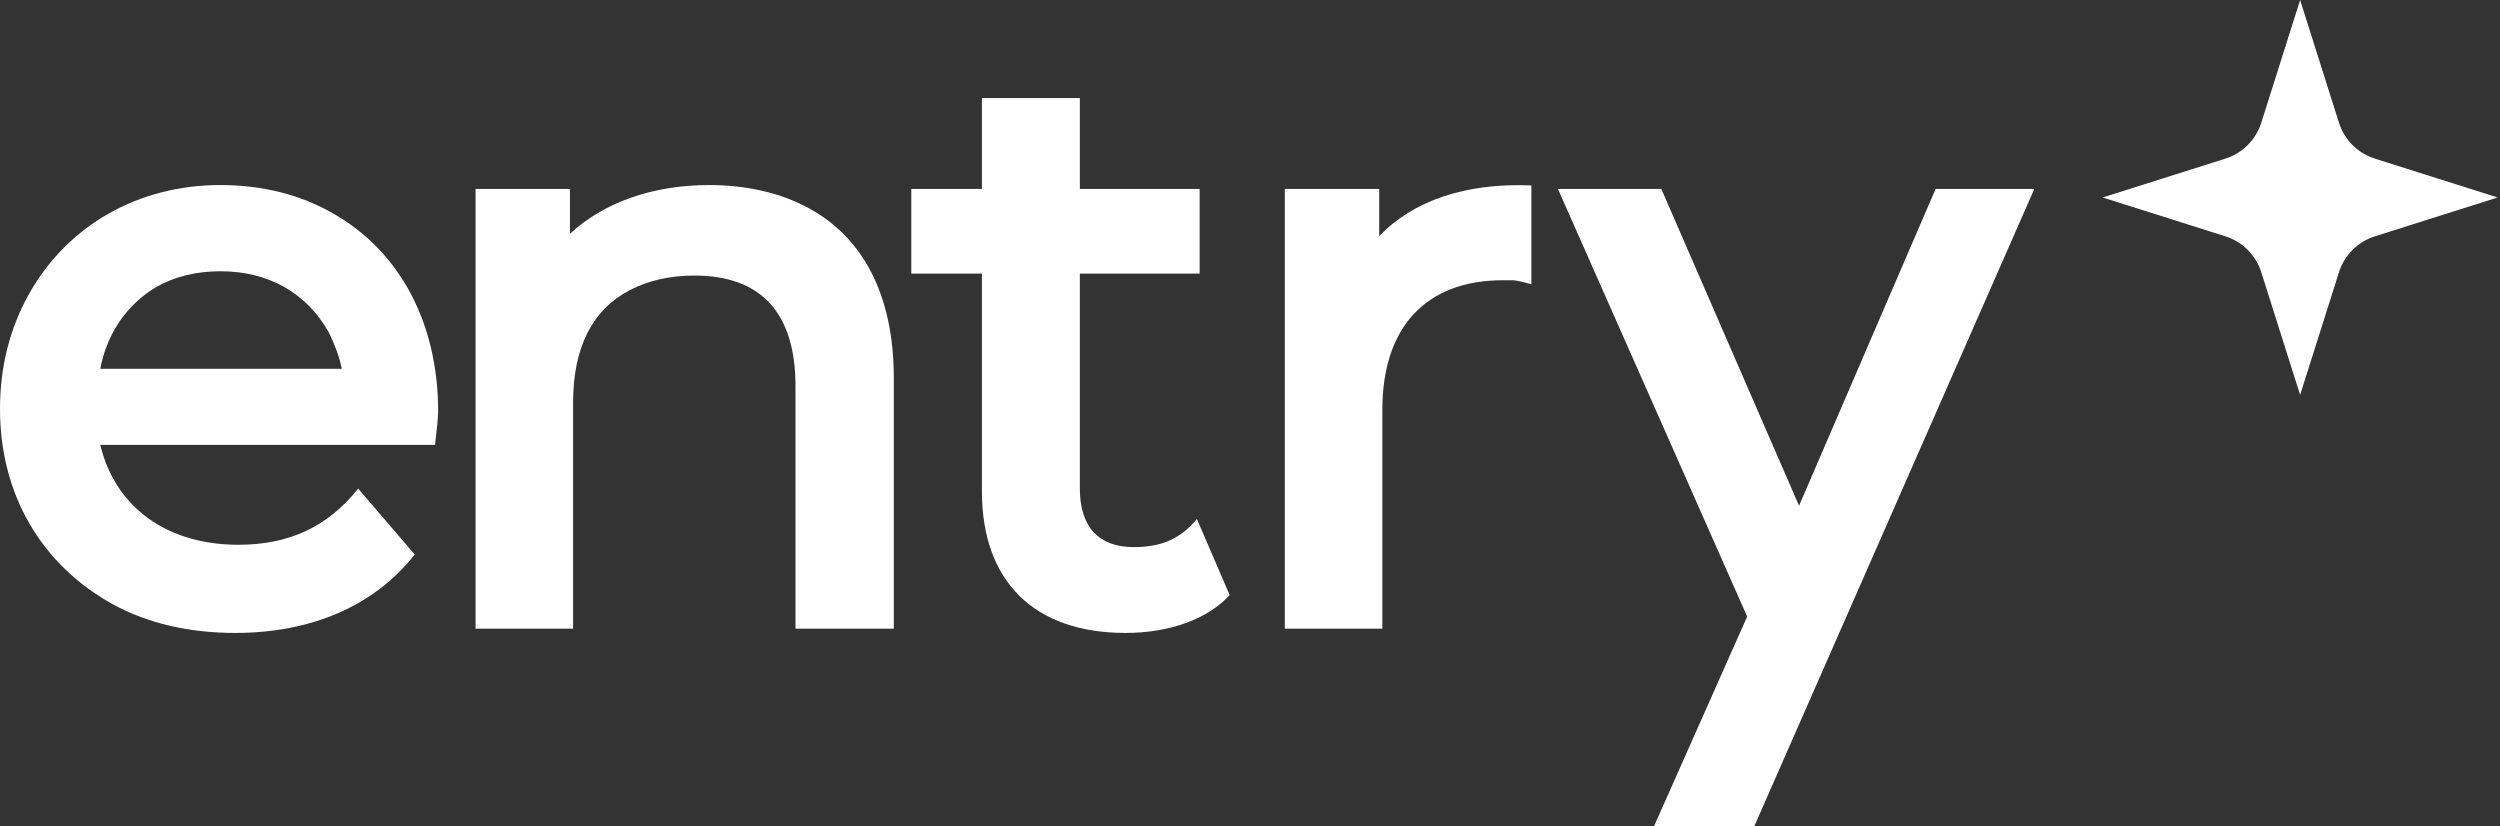
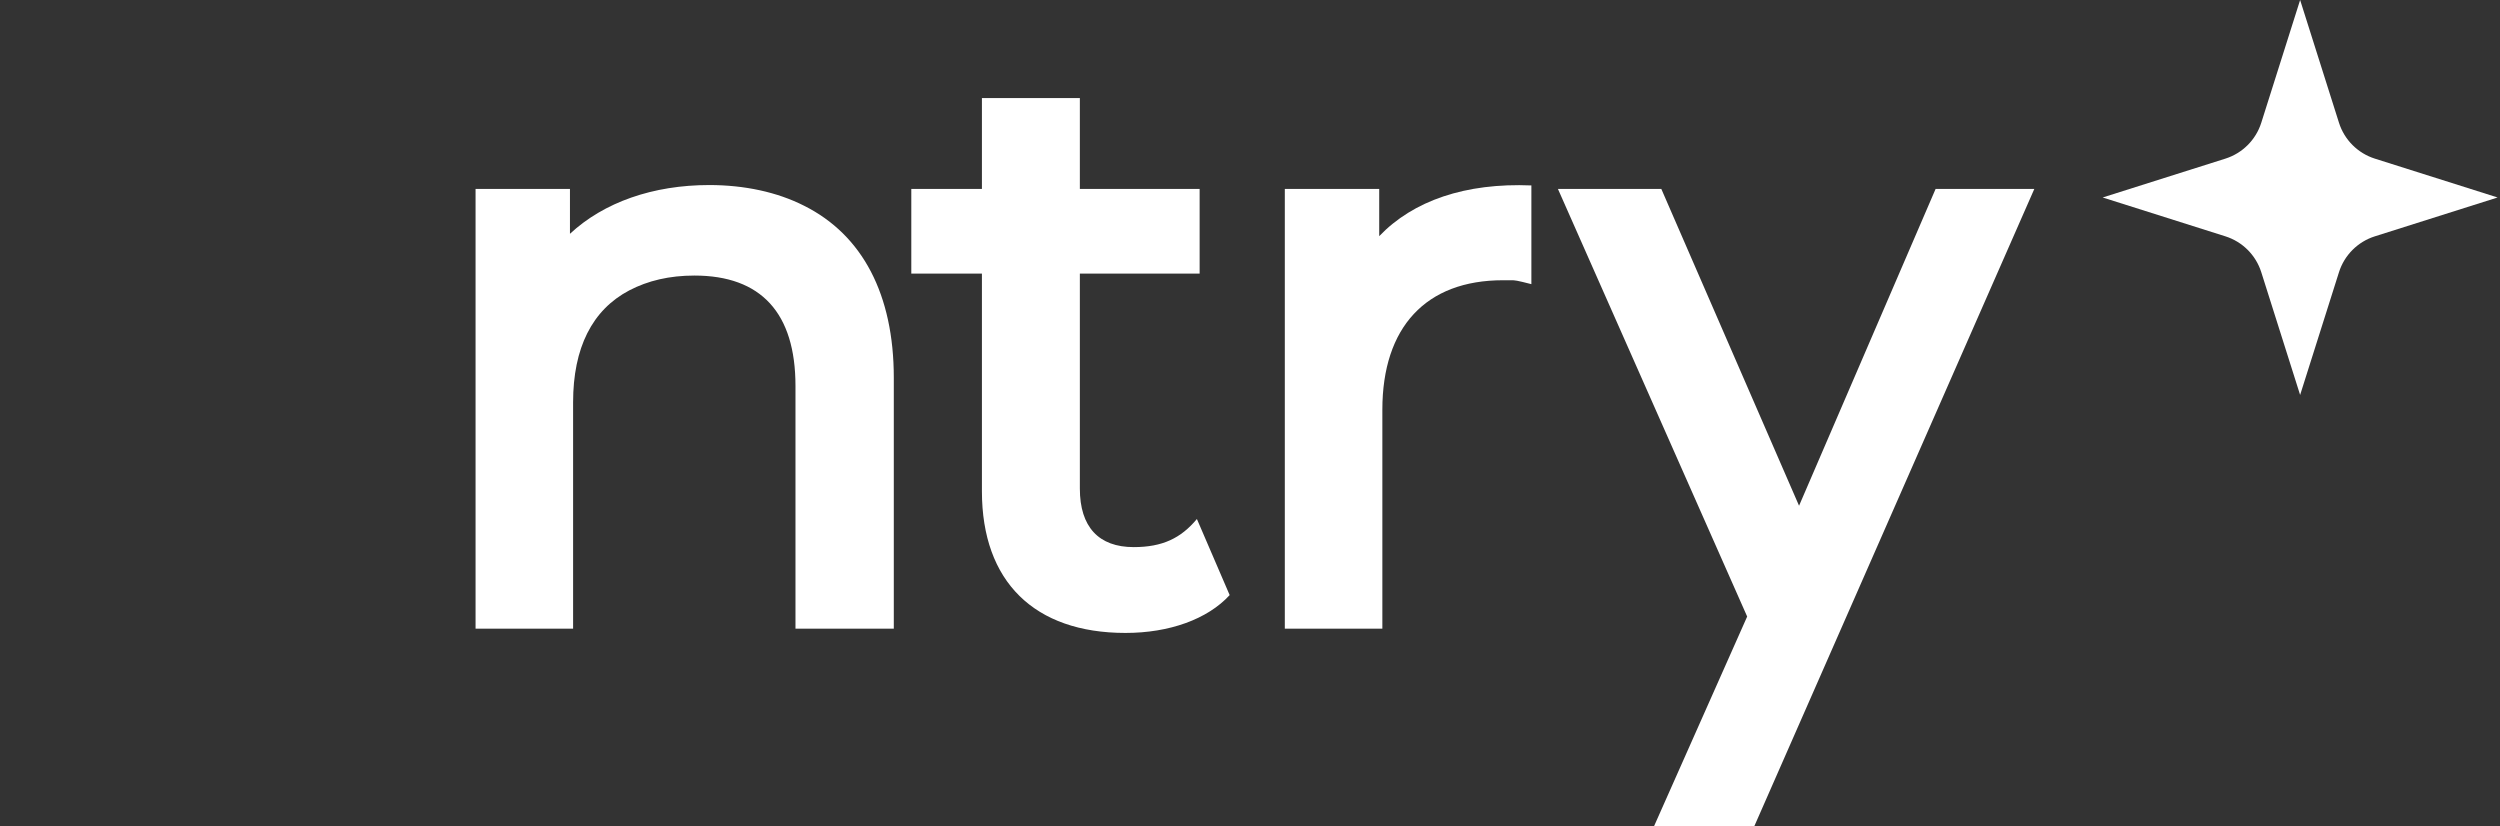
<svg xmlns="http://www.w3.org/2000/svg" width="121" height="40" viewBox="0 0 121 40" fill="none">
  <rect x="0" y="0" width="121" height="40" fill="#333333" stroke="none" />
  <path d="M111.326 0L113.206 5.94C113.468 6.768 114.117 7.416 114.944 7.678L120.884 9.558L114.944 11.438C114.117 11.7 113.468 12.348 113.206 13.176L111.326 19.116L109.446 13.176C109.184 12.348 108.536 11.7 107.708 11.438L101.769 9.558L107.708 7.678C108.536 7.416 109.184 6.768 109.446 5.94L111.326 0Z" fill="white" />
  <path d="M98.461 9.145L84.903 40H80.05L84.563 29.841L75.404 9.145H80.408L87.074 24.478L93.683 9.145H98.461Z" fill="white" />
  <path d="M66.906 19.833V30.427H62.185V9.145H66.754V11.43C68.397 9.712 70.928 8.843 74.119 8.975V13.753C73.382 13.564 73.326 13.564 73.137 13.564H72.74C69.02 13.564 66.906 15.83 66.906 19.833Z" fill="white" />
  <path d="M54.474 30.634C50.056 30.634 47.525 28.142 47.525 23.78V13.243H44.107V9.145H47.525V4.745H52.265V9.145H58.062V13.243H52.265V23.648C52.265 25.498 53.172 26.48 54.871 26.48C56.268 26.48 57.156 26.046 57.93 25.12L59.516 28.803C58.44 29.974 56.589 30.634 54.474 30.634Z" fill="white" />
  <path d="M27.738 19.474V30.427H23.017V9.145H27.586V11.316C29.229 9.787 31.609 8.956 34.328 8.956C36.027 8.956 37.614 9.296 38.916 9.957C41.749 11.373 43.26 14.262 43.26 18.285V30.427H38.501V18.681C38.501 15.15 36.839 13.337 33.61 13.337C32.402 13.337 31.363 13.582 30.457 14.055C28.663 14.999 27.738 16.831 27.738 19.474Z" fill="white" />
-   <path d="M21.206 19.909C21.206 20.23 21.149 20.721 21.055 21.532H4.853C5.59 24.592 8.12 26.367 11.538 26.367C14.012 26.367 15.881 25.479 17.335 23.647L20.073 26.839C18.128 29.312 15.088 30.634 11.387 30.634C9.177 30.634 7.176 30.181 5.476 29.256C1.983 27.33 0 23.912 0 19.795C0 17.756 0.472 15.886 1.416 14.206C3.286 10.901 6.685 8.956 10.669 8.956C12.709 8.956 14.559 9.428 16.127 10.335C19.356 12.166 21.206 15.641 21.206 19.909ZM4.853 17.85H16.542C16.429 17.265 16.202 16.679 15.919 16.094C14.842 14.187 13.011 13.129 10.669 13.129C9.517 13.129 8.479 13.375 7.572 13.885C6.137 14.734 5.174 16.151 4.853 17.85ZM4.834 21.419V21.457V21.419Z" fill="white" />
</svg>